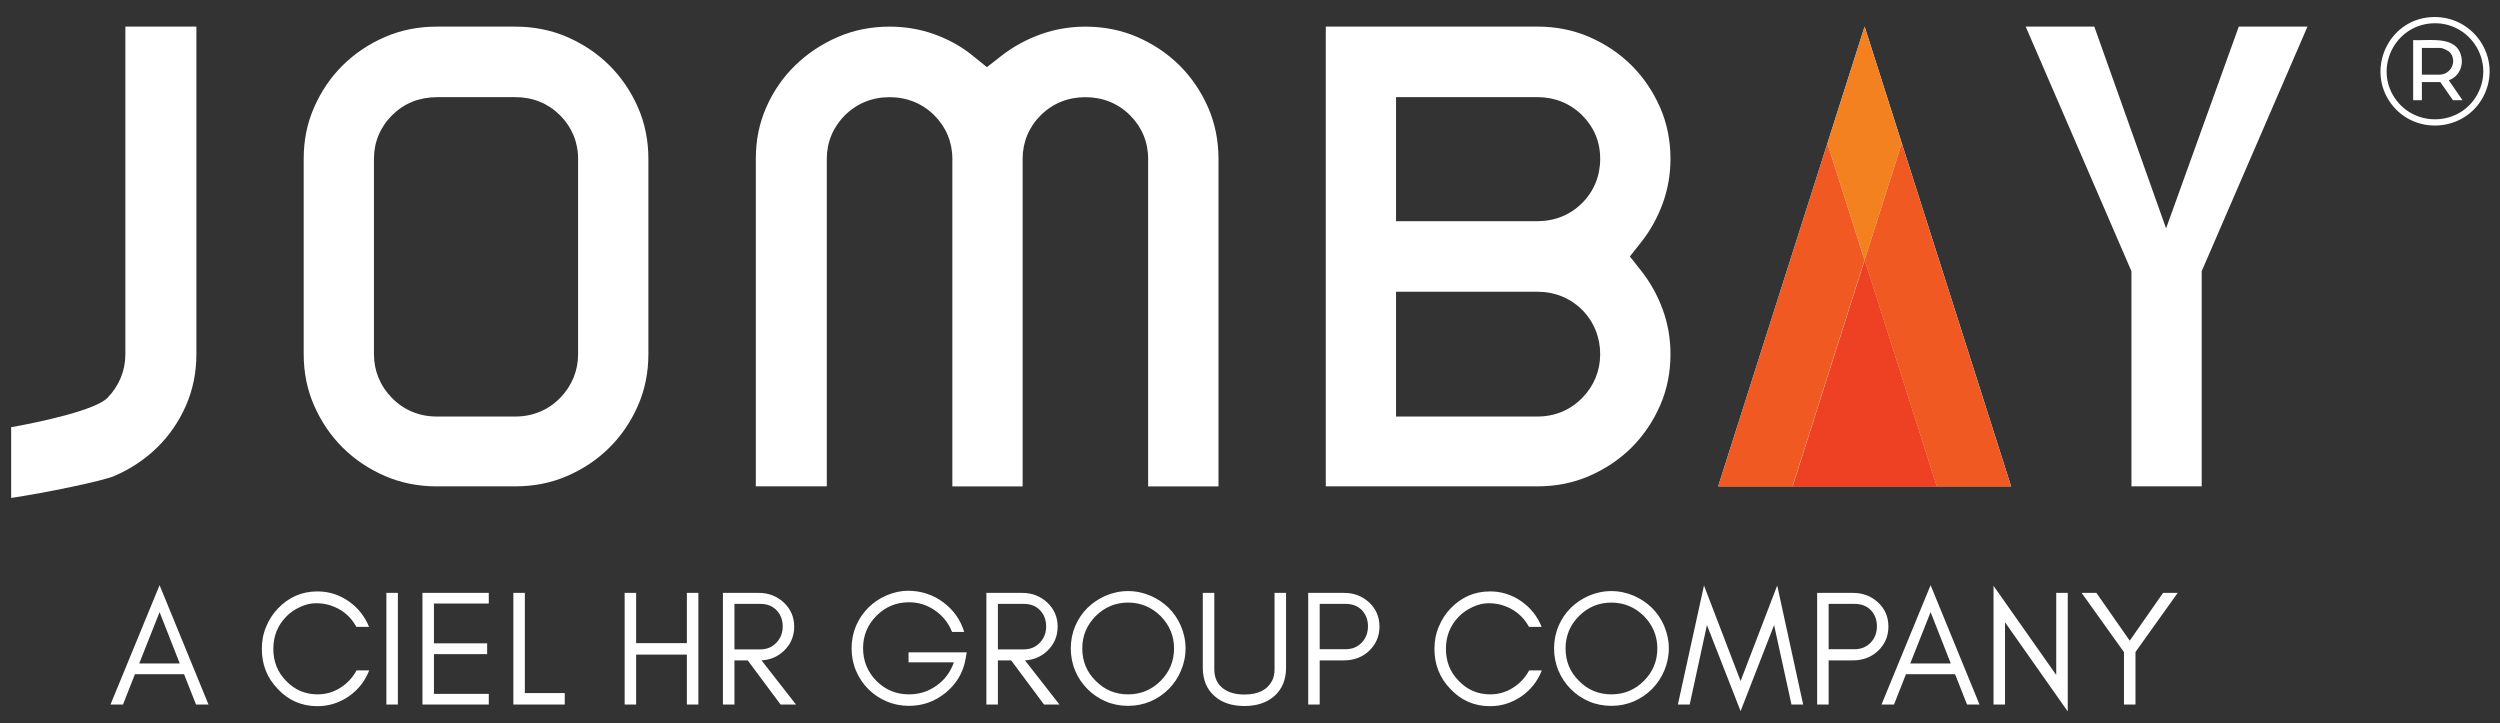
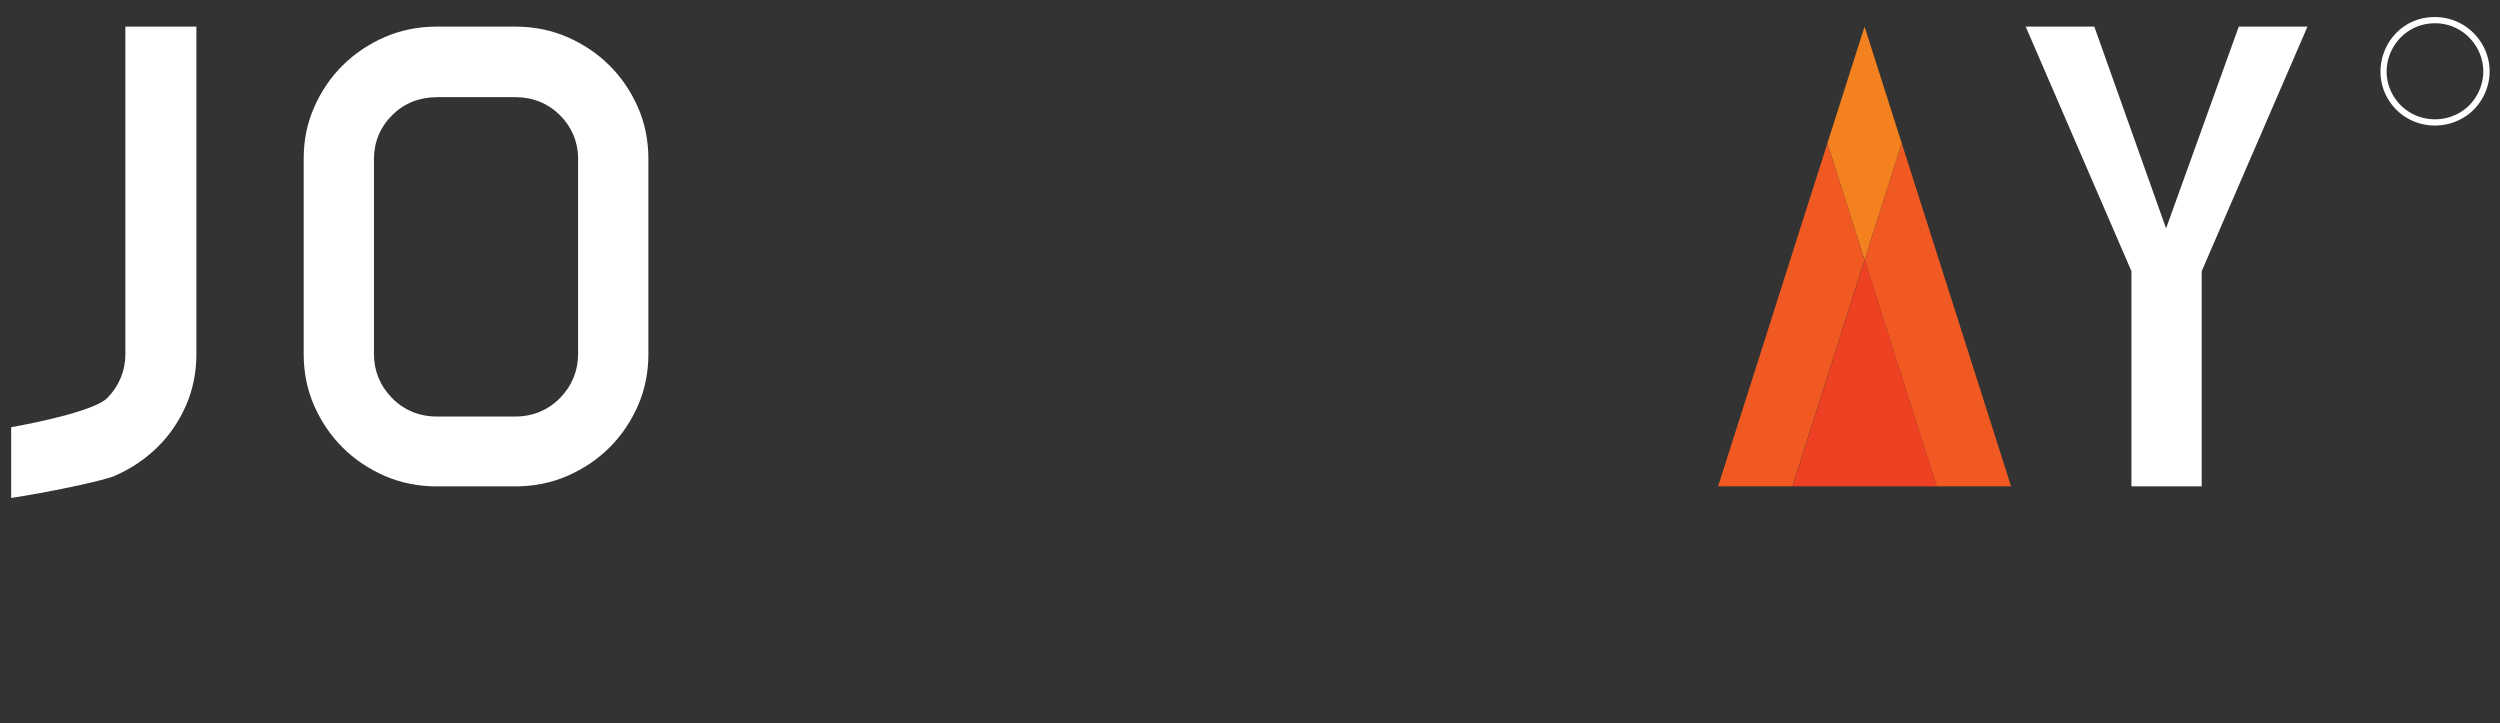
<svg xmlns="http://www.w3.org/2000/svg" width="121" height="35" viewBox="0 0 121 35" fill="none">
  <rect x="0" y="0" width="121" height="35" fill="#333333" stroke="none" />
  <path fill-rule="evenodd" clip-rule="evenodd" d="M0.539 20.677C2.067 20.404 4.634 19.839 5.202 19.255C5.767 18.674 6.068 17.943 6.068 17.14V1.287H9.505V17.14C9.505 18.029 9.336 18.866 9.001 19.629C8.661 20.404 8.193 21.085 7.607 21.657C7.015 22.235 6.318 22.7 5.538 23.036C4.967 23.283 2.212 23.849 0.54 24.101V20.677H0.539Z" fill="white" />
  <path fill-rule="evenodd" clip-rule="evenodd" d="M21.137 23.54C20.242 23.54 19.4 23.372 18.632 23.038C17.852 22.7 17.164 22.239 16.587 21.664C16.009 21.091 15.544 20.407 15.204 19.63C14.868 18.868 14.699 18.03 14.699 17.141V7.687C14.699 6.785 14.863 5.971 15.203 5.198C15.543 4.421 16.007 3.737 16.585 3.165C17.163 2.592 17.851 2.13 18.632 1.79C19.4 1.457 20.243 1.289 21.137 1.289H24.943C25.838 1.289 26.681 1.457 27.448 1.79C28.229 2.129 28.917 2.59 29.494 3.164C30.071 3.737 30.537 4.421 30.878 5.198C31.213 5.962 31.382 6.8 31.382 7.687V17.141C31.382 18.029 31.213 18.866 30.878 19.63C30.537 20.407 30.073 21.091 29.495 21.664C28.917 22.239 28.229 22.7 27.45 23.038C26.676 23.373 25.857 23.537 24.943 23.54H21.139H21.137ZM21.13 4.703C20.28 4.71 19.555 5.003 18.978 5.577C18.404 6.149 18.099 6.879 18.099 7.687V17.141C18.099 17.945 18.399 18.676 18.965 19.256C19.541 19.847 20.293 20.16 21.137 20.16H24.943C25.786 20.16 26.537 19.847 27.114 19.256C27.681 18.673 27.98 17.941 27.98 17.139V7.686C27.98 6.879 27.677 6.15 27.104 5.577C26.523 5.001 25.8 4.707 24.95 4.701H21.128L21.13 4.703Z" fill="white" />
-   <path fill-rule="evenodd" clip-rule="evenodd" d="M55.57 23.54V7.687C55.57 6.879 55.267 6.15 54.693 5.578C54.116 5.004 53.37 4.703 52.532 4.703C51.695 4.703 50.949 5.004 50.373 5.577C49.798 6.149 49.495 6.879 49.495 7.688V23.541H46.094V7.688C46.094 6.88 45.791 6.15 45.217 5.578C44.64 5.006 43.894 4.703 43.056 4.703C42.219 4.703 41.472 5.006 40.896 5.577C40.321 6.15 40.017 6.88 40.017 7.687V23.54H36.582V7.687C36.582 6.784 36.746 5.969 37.086 5.198C37.425 4.423 37.894 3.742 38.48 3.172C39.069 2.595 39.765 2.131 40.552 1.79C41.318 1.457 42.161 1.289 43.058 1.289C43.814 1.289 44.544 1.413 45.224 1.659C45.911 1.906 46.529 2.25 47.062 2.681L47.766 3.25L48.479 2.694C49.04 2.258 49.675 1.909 50.368 1.66C51.05 1.415 51.78 1.29 52.536 1.29C53.433 1.29 54.275 1.458 55.041 1.791C55.823 2.13 56.511 2.593 57.089 3.166C57.665 3.738 58.129 4.422 58.472 5.2C58.806 5.964 58.975 6.803 58.975 7.69V23.542H55.575L55.57 23.54Z" fill="white" />
-   <path fill-rule="evenodd" clip-rule="evenodd" d="M64.168 23.539V1.287H74.411C75.308 1.287 76.15 1.455 76.918 1.788C77.699 2.127 78.387 2.588 78.963 3.162C79.539 3.734 80.005 4.418 80.347 5.196C80.682 5.959 80.851 6.797 80.851 7.685C80.851 8.436 80.725 9.161 80.478 9.84C80.227 10.528 79.876 11.16 79.436 11.716L78.886 12.413L79.436 13.111C79.877 13.668 80.227 14.299 80.478 14.987C80.725 15.664 80.851 16.39 80.851 17.14C80.851 18.029 80.682 18.866 80.347 19.629C80.005 20.407 79.54 21.091 78.964 21.663C78.386 22.238 77.698 22.7 76.919 23.037C76.14 23.375 75.32 23.538 74.411 23.539H64.169H64.168ZM67.568 20.16H74.411C75.257 20.16 76.007 19.846 76.583 19.255C77.15 18.676 77.449 17.944 77.449 17.14C77.449 16.335 77.146 15.566 76.572 14.994C75.995 14.422 75.25 14.121 74.413 14.12H67.568V20.159V20.16ZM67.568 10.705H74.411C75.251 10.705 75.997 10.403 76.57 9.832C77.145 9.261 77.449 8.518 77.449 7.685C77.449 6.852 77.146 6.147 76.572 5.575C75.996 5.004 75.25 4.701 74.413 4.7H67.568V10.704V10.705Z" fill="white" />
  <path fill-rule="evenodd" clip-rule="evenodd" d="M103.162 23.539V13.126L98.043 1.287H101.364L104.838 11.053L108.357 1.287H111.682L106.562 13.126V23.539H103.162Z" fill="white" />
-   <path fill-rule="evenodd" clip-rule="evenodd" d="M97.338 23.539L90.248 1.287L83.16 23.539H97.338Z" fill="white" />
  <g style="mix-blend-mode:multiply">
    <path d="M92.045 6.936L90.245 1.287L88.445 6.936L90.245 12.585L92.045 6.936Z" fill="#F48120" />
  </g>
  <g style="mix-blend-mode:multiply">
    <path d="M88.445 6.936L83.156 23.539H86.755L90.244 12.585L88.445 6.936Z" fill="#F05A22" />
  </g>
  <g style="mix-blend-mode:multiply">
    <path d="M90.246 12.585L93.736 23.539H97.336L92.046 6.936L90.246 12.585Z" fill="#F05A22" />
  </g>
  <g style="mix-blend-mode:multiply">
    <path d="M86.762 23.54H93.74L90.251 12.586L86.762 23.54Z" fill="#EE4023" />
  </g>
  <path d="M117.613 0.833C119.697 0.666 121.16 2.82 120.195 4.67C119.299 6.386 116.873 6.571 115.722 5.007C114.519 3.369 115.578 0.996 117.613 0.833ZM117.673 1.132C115.9 1.264 114.916 3.274 115.907 4.744C116.883 6.192 119.074 6.098 119.906 4.564C120.787 2.944 119.515 0.995 117.672 1.132H117.673Z" fill="white" />
-   <path d="M116.797 1.942C117.164 1.955 117.545 1.923 117.91 1.942C118.374 1.964 118.871 2.077 119.067 2.546C119.287 3.073 119.074 3.688 118.521 3.884L119.184 4.849H118.723L118.111 3.973H117.219V4.849H116.797V1.942ZM117.219 3.613H118.071C118.607 3.613 118.929 2.997 118.602 2.568C118.51 2.446 118.238 2.319 118.091 2.319H117.219V3.613Z" fill="white" />
-   <path d="M6.738 32.113H8.701L7.724 29.626L6.738 32.113ZM10.092 34.1H9.488L8.908 32.63H6.532L5.952 34.1H5.348L7.724 28.322L10.092 34.1ZM17.87 32.447C17.663 32.971 17.337 33.385 16.884 33.702C16.416 34.02 15.915 34.179 15.367 34.179C14.612 34.179 13.976 33.909 13.451 33.353C12.927 32.812 12.673 32.169 12.673 31.406C12.673 31.032 12.736 30.675 12.879 30.341C13.014 30.007 13.205 29.705 13.451 29.451C13.976 28.902 14.612 28.624 15.367 28.624C15.915 28.624 16.416 28.783 16.877 29.101C17.329 29.419 17.655 29.832 17.862 30.341H17.25C16.956 29.808 16.519 29.459 15.939 29.284C15.748 29.228 15.534 29.196 15.287 29.196C15.033 29.196 14.778 29.26 14.524 29.379C14.262 29.498 14.031 29.657 13.841 29.856C13.428 30.285 13.229 30.802 13.229 31.406C13.229 32.01 13.428 32.526 13.841 32.947C14.262 33.392 14.771 33.607 15.367 33.607C15.764 33.607 16.137 33.504 16.471 33.289C16.805 33.083 17.067 32.796 17.258 32.447H17.87ZM19.257 34.1H18.701V28.696H19.257V34.1ZM23.657 34.1H20.447V28.696H23.657V29.212H21.003V31.136H23.578V31.66H21.003V33.583H23.657V34.1ZM25.403 33.544H27.334V34.1H25.403H25.125H24.847V28.696H25.403V33.544ZM30.789 34.1H30.233V28.696H30.789V31.128H33.245V28.696H33.801V34.1H33.245V31.684H30.789V34.1ZM35.547 31.43H36.802C37.112 31.43 37.367 31.326 37.573 31.112C37.78 30.897 37.883 30.635 37.883 30.317C37.883 29.999 37.78 29.745 37.589 29.538C37.39 29.331 37.128 29.228 36.802 29.228H35.547V31.43ZM38.439 30.325C38.439 30.802 38.264 31.199 37.931 31.509C37.637 31.787 37.279 31.938 36.858 31.962L38.527 34.1H37.78L36.19 31.962H35.547V34.1H34.99V28.696H36.723C37.2 28.696 37.605 28.855 37.931 29.157C38.264 29.467 38.439 29.864 38.439 30.325ZM46.788 31.573L46.732 31.906C46.613 32.566 46.287 33.106 45.762 33.535C45.238 33.957 44.65 34.163 43.998 34.163C43.617 34.163 43.251 34.092 42.917 33.949C42.576 33.806 42.282 33.607 42.027 33.353C41.773 33.098 41.574 32.804 41.431 32.463C41.288 32.129 41.217 31.763 41.217 31.382C41.217 31 41.288 30.635 41.431 30.293C41.574 29.959 41.773 29.665 42.027 29.411C42.282 29.157 42.576 28.958 42.917 28.815C43.251 28.672 43.593 28.593 43.943 28.593C44.586 28.593 45.158 28.783 45.651 29.149C46.144 29.514 46.486 29.991 46.668 30.587H46.08C45.905 30.15 45.635 29.808 45.254 29.546C44.88 29.284 44.459 29.149 43.998 29.149C43.378 29.149 42.854 29.371 42.425 29.8C41.987 30.238 41.773 30.762 41.773 31.374C41.773 31.986 41.988 32.518 42.417 32.955C42.854 33.392 43.378 33.607 43.998 33.607C44.483 33.607 44.928 33.472 45.325 33.186C45.723 32.908 46.001 32.526 46.168 32.057H43.974V31.573H46.788ZM48.298 31.43H49.553C49.863 31.43 50.117 31.326 50.324 31.112C50.531 30.897 50.634 30.635 50.634 30.317C50.634 29.999 50.531 29.745 50.34 29.538C50.141 29.331 49.879 29.228 49.553 29.228H48.298V31.43ZM51.19 30.325C51.19 30.802 51.015 31.199 50.682 31.509C50.388 31.787 50.03 31.938 49.609 31.962L51.278 34.1H50.531L48.941 31.962H48.298V34.1H47.741V28.696H49.474C49.95 28.696 50.356 28.855 50.682 29.157C51.015 29.467 51.19 29.864 51.19 30.325ZM56.824 31.382C56.824 30.778 56.602 30.253 56.173 29.816C55.736 29.387 55.211 29.165 54.599 29.165C53.987 29.165 53.463 29.387 53.034 29.816C52.596 30.253 52.382 30.778 52.382 31.382C52.382 32.002 52.596 32.526 53.034 32.955C53.463 33.392 53.987 33.607 54.599 33.607C55.211 33.607 55.736 33.392 56.173 32.955C56.602 32.526 56.824 32.002 56.824 31.382ZM57.381 31.382C57.381 31.763 57.301 32.129 57.158 32.463C57.015 32.804 56.816 33.098 56.562 33.353C56.308 33.607 56.014 33.806 55.68 33.949C55.338 34.092 54.981 34.163 54.599 34.163C54.218 34.163 53.852 34.092 53.518 33.949C53.185 33.806 52.891 33.607 52.636 33.353C52.382 33.098 52.183 32.804 52.04 32.463C51.897 32.129 51.826 31.763 51.826 31.382C51.826 31 51.897 30.643 52.04 30.301C52.183 29.967 52.382 29.673 52.636 29.419C52.891 29.173 53.185 28.974 53.518 28.831C53.852 28.688 54.218 28.608 54.599 28.608C54.981 28.608 55.338 28.688 55.68 28.831C56.014 28.974 56.308 29.173 56.562 29.419C56.816 29.673 57.015 29.967 57.158 30.301C57.301 30.643 57.381 31 57.381 31.382ZM62.245 32.312C62.245 32.9 62.054 33.361 61.672 33.694C61.307 34.012 60.83 34.171 60.234 34.171C59.63 34.171 59.145 34.012 58.788 33.694C58.406 33.361 58.215 32.9 58.215 32.312V28.696H58.772V32.391C58.772 32.804 58.915 33.114 59.209 33.329C59.463 33.52 59.805 33.615 60.234 33.615C60.894 33.615 61.339 33.392 61.569 32.947C61.649 32.796 61.688 32.614 61.688 32.391V28.696H62.245V32.312ZM63.873 31.422H65.129C65.439 31.422 65.693 31.318 65.9 31.112C66.106 30.897 66.21 30.635 66.21 30.309C66.21 29.991 66.106 29.737 65.916 29.53C65.717 29.331 65.455 29.228 65.129 29.228H63.873V31.422ZM66.766 30.325C66.766 30.802 66.591 31.191 66.257 31.509C65.932 31.811 65.526 31.962 65.05 31.962H63.873V34.1H63.317V28.696H65.05C65.526 28.696 65.924 28.847 66.257 29.149C66.591 29.459 66.766 29.848 66.766 30.325ZM74.624 32.447C74.418 32.971 74.092 33.385 73.639 33.702C73.17 34.02 72.669 34.179 72.121 34.179C71.366 34.179 70.73 33.909 70.206 33.353C69.681 32.812 69.427 32.169 69.427 31.406C69.427 31.032 69.491 30.675 69.634 30.341C69.769 30.007 69.96 29.705 70.206 29.451C70.73 28.902 71.366 28.624 72.121 28.624C72.669 28.624 73.17 28.783 73.631 29.101C74.084 29.419 74.41 29.832 74.616 30.341H74.004C73.71 29.808 73.273 29.459 72.693 29.284C72.502 29.228 72.288 29.196 72.042 29.196C71.787 29.196 71.533 29.26 71.279 29.379C71.016 29.498 70.786 29.657 70.595 29.856C70.182 30.285 69.983 30.802 69.983 31.406C69.983 32.01 70.182 32.526 70.595 32.947C71.016 33.392 71.525 33.607 72.121 33.607C72.518 33.607 72.892 33.504 73.226 33.289C73.559 33.083 73.822 32.796 74.012 32.447H74.624ZM80.215 31.382C80.215 30.778 79.992 30.253 79.564 29.816C79.126 29.387 78.602 29.165 77.99 29.165C77.378 29.165 76.854 29.387 76.424 29.816C75.987 30.253 75.773 30.778 75.773 31.382C75.773 32.002 75.987 32.526 76.424 32.955C76.854 33.392 77.378 33.607 77.99 33.607C78.602 33.607 79.126 33.392 79.564 32.955C79.992 32.526 80.215 32.002 80.215 31.382ZM80.771 31.382C80.771 31.763 80.692 32.129 80.549 32.463C80.406 32.804 80.207 33.098 79.953 33.353C79.699 33.607 79.405 33.806 79.071 33.949C78.729 34.092 78.371 34.163 77.99 34.163C77.609 34.163 77.243 34.092 76.909 33.949C76.576 33.806 76.281 33.607 76.027 33.353C75.773 33.098 75.574 32.804 75.431 32.463C75.288 32.129 75.217 31.763 75.217 31.382C75.217 31 75.288 30.643 75.431 30.301C75.574 29.967 75.773 29.673 76.027 29.419C76.281 29.173 76.576 28.974 76.909 28.831C77.243 28.688 77.609 28.608 77.99 28.608C78.371 28.608 78.729 28.688 79.071 28.831C79.405 28.974 79.699 29.173 79.953 29.419C80.207 29.673 80.406 29.967 80.549 30.301C80.692 30.643 80.771 31 80.771 31.382ZM86.708 34.1L85.866 30.253L84.245 34.418L82.616 30.253L81.781 34.1H81.209L82.473 28.338L84.245 32.963L86.017 28.338L87.273 34.1H86.708ZM88.506 31.422H89.762C90.072 31.422 90.326 31.318 90.533 31.112C90.739 30.897 90.843 30.635 90.843 30.309C90.843 29.991 90.739 29.737 90.548 29.53C90.35 29.331 90.088 29.228 89.762 29.228H88.506V31.422ZM91.399 30.325C91.399 30.802 91.224 31.191 90.89 31.509C90.564 31.811 90.159 31.962 89.682 31.962H88.506V34.1H87.95V28.696H89.682C90.159 28.696 90.556 28.847 90.89 29.149C91.224 29.459 91.399 29.848 91.399 30.325ZM92.456 32.113H94.419L93.441 29.626L92.456 32.113ZM95.809 34.1H95.205L94.625 32.63H92.249L91.669 34.1H91.065L93.441 28.322L95.809 34.1ZM97.043 30.118V34.1H96.487V28.354L99.522 32.669V28.696H100.079V34.434L97.043 30.118ZM103.357 31.557V34.1H102.801V31.565L100.751 28.696H101.466L103.079 31.008L104.693 28.696H105.4L103.357 31.557Z" fill="white" />
</svg>